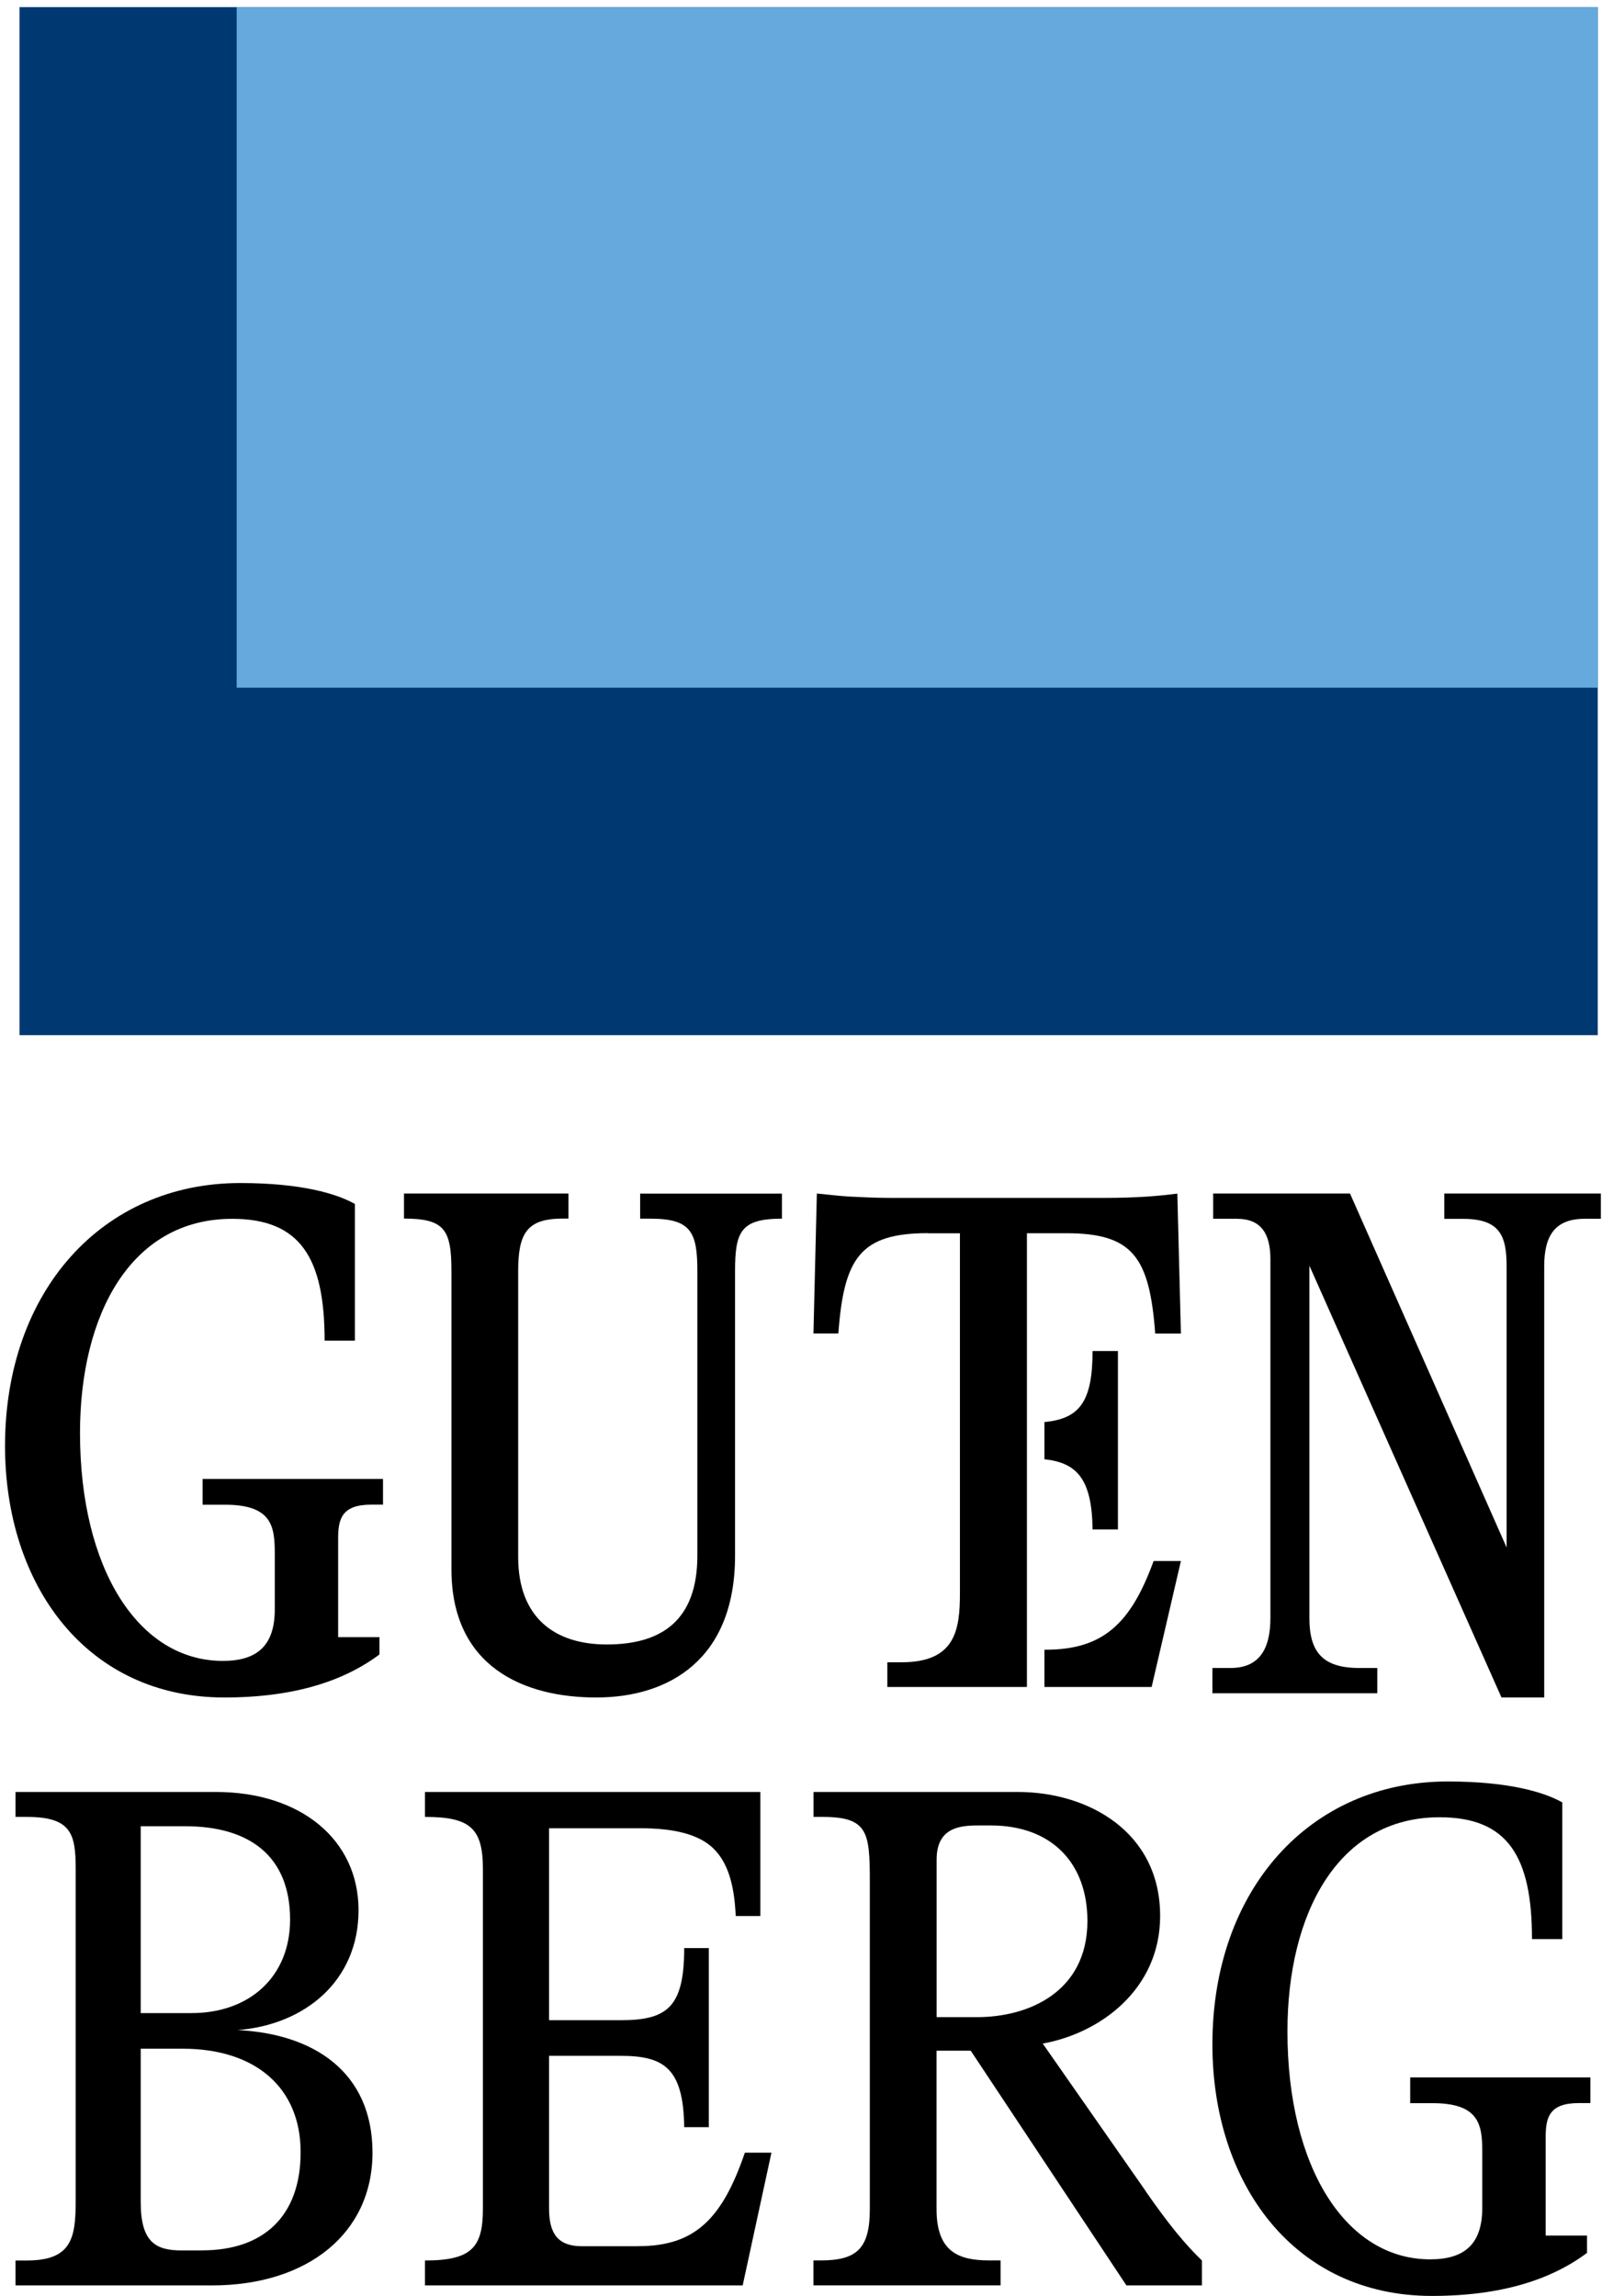
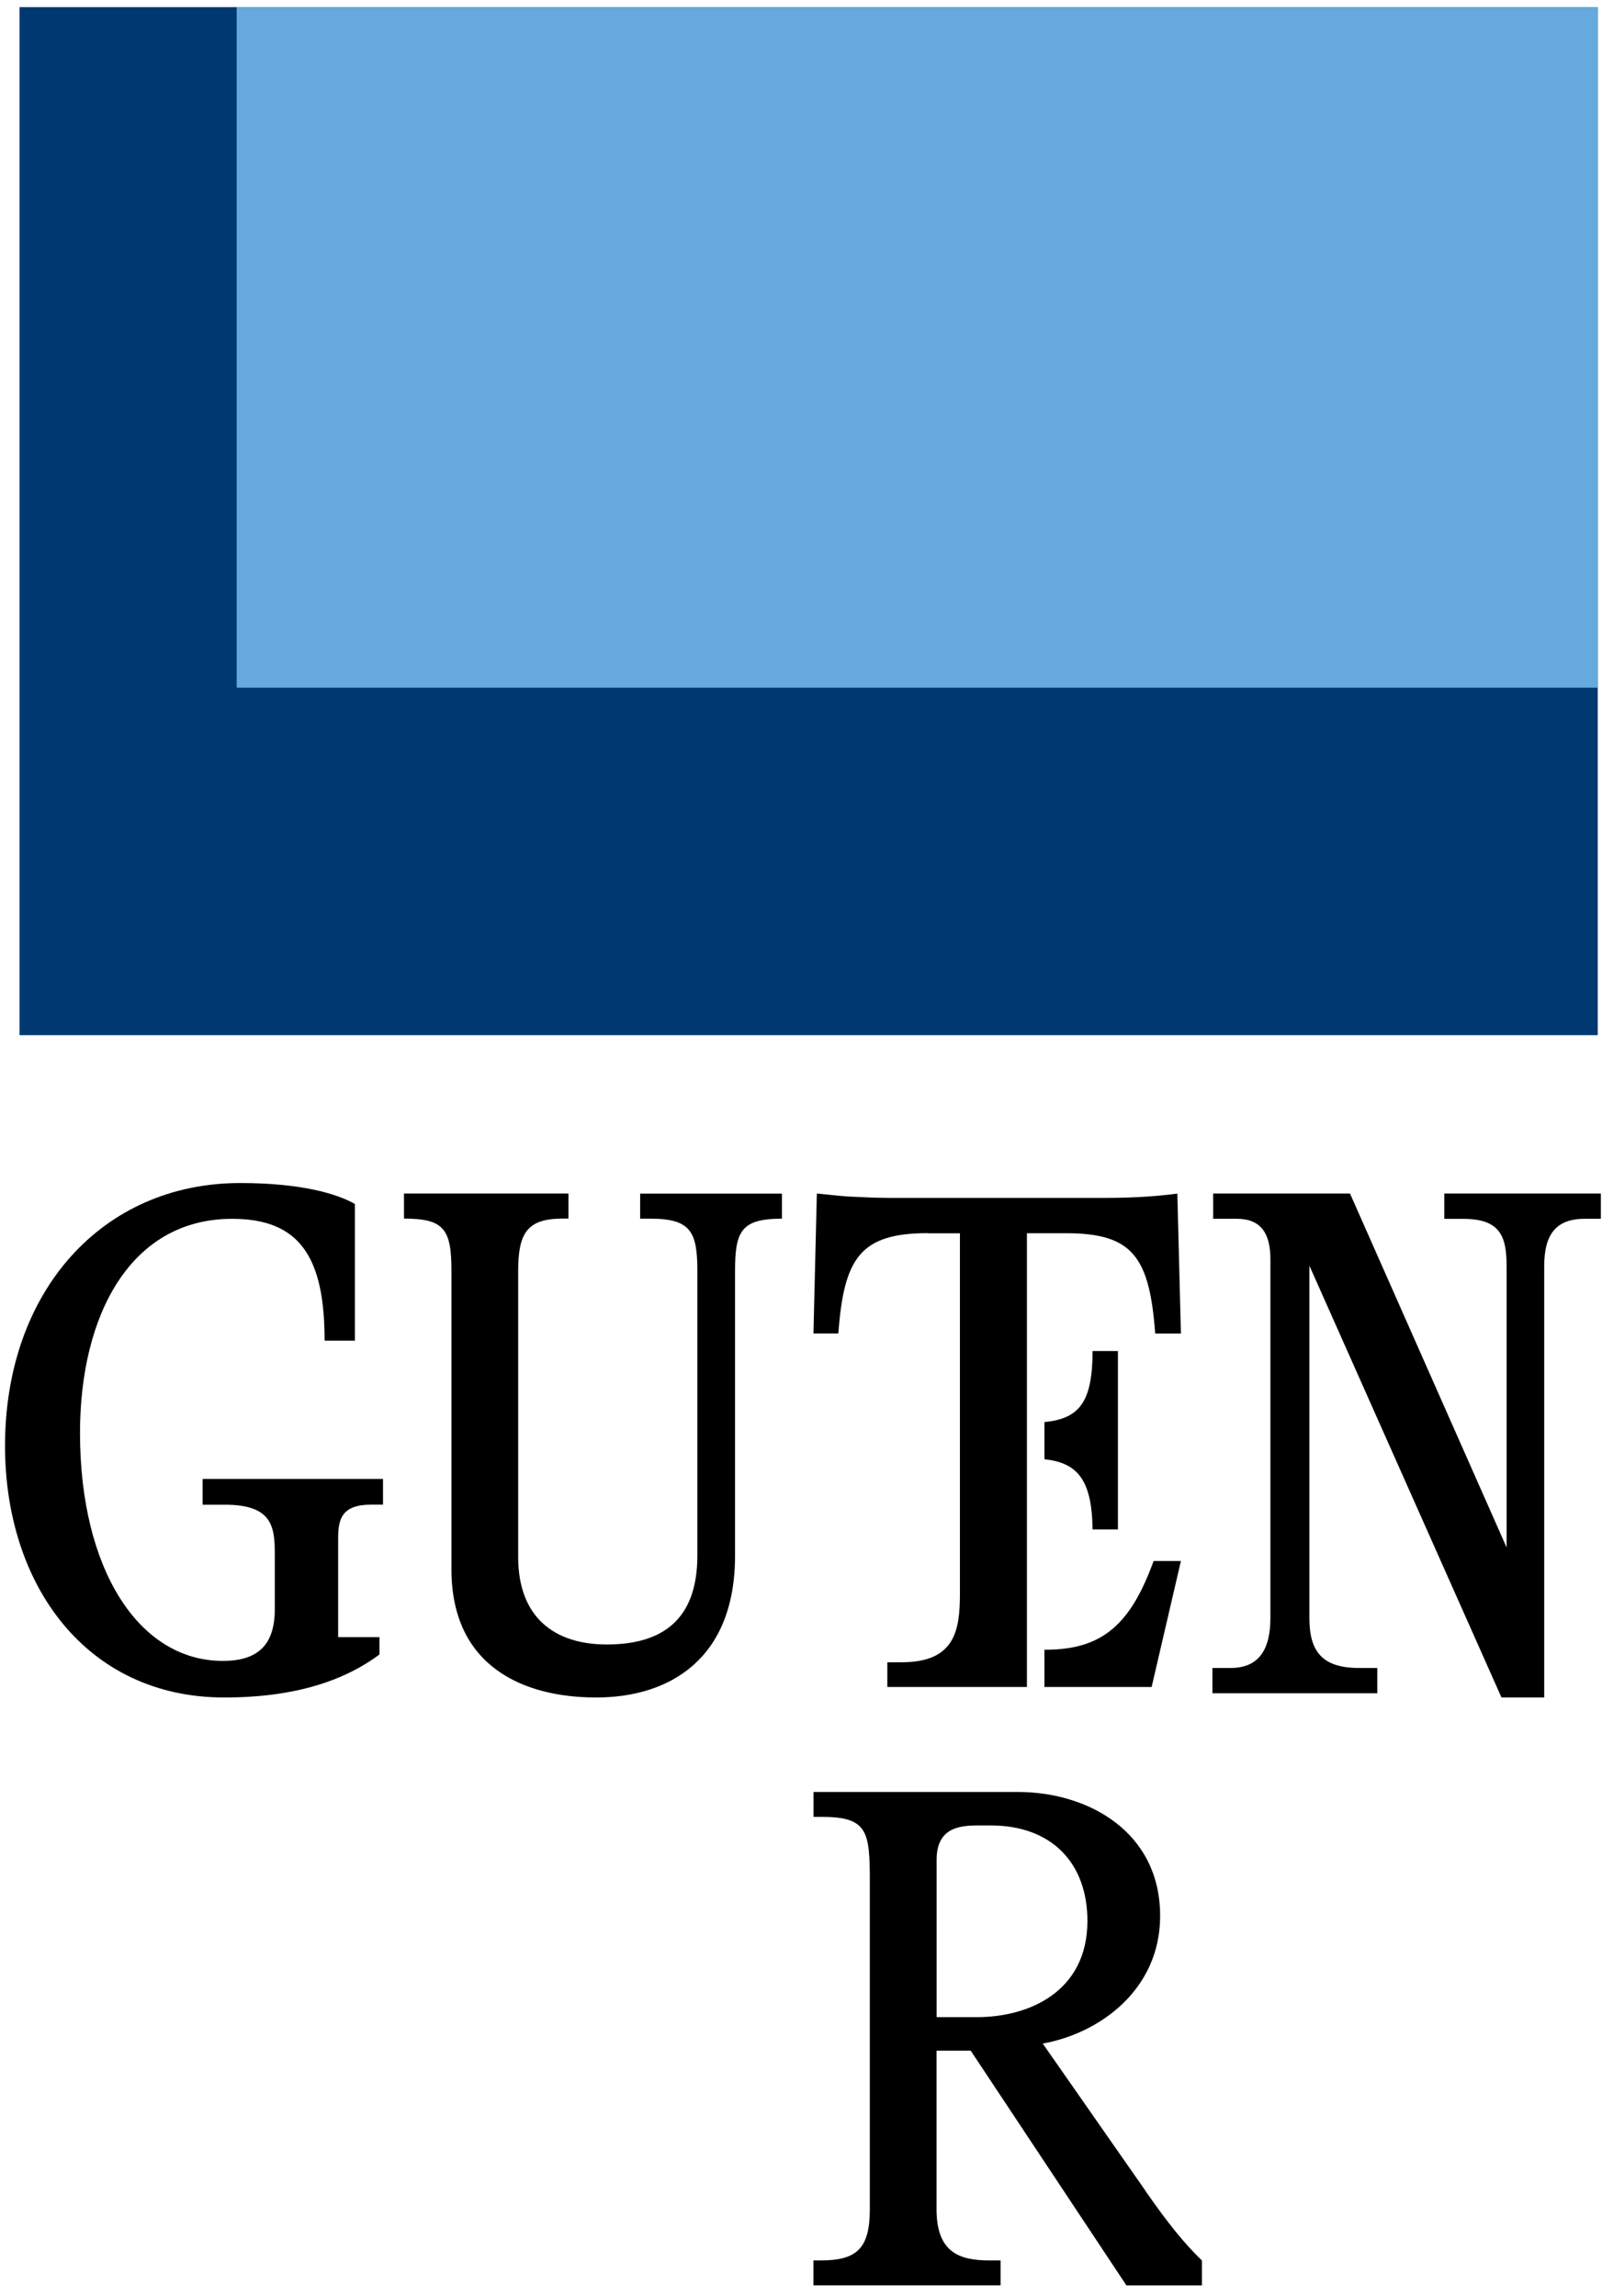
<svg xmlns="http://www.w3.org/2000/svg" width="187" height="268" viewBox="0 0 187 268" fill="none">
  <path d="M127.534 178.527H130.494V157.702H127.534C127.534 163.714 125.956 165.601 121.916 165.997V170.333C125.655 170.747 127.468 172.57 127.534 178.536V178.527Z" fill="black" />
-   <path d="M121.926 196.919H134.429L137.847 182.213H134.661C131.986 189.561 128.735 192.569 122.037 192.569H121.916V196.919H121.926Z" fill="black" />
+   <path d="M121.926 196.919H134.429L137.847 182.213H134.661C131.986 189.561 128.735 192.569 122.037 192.569H121.916V196.919Z" fill="black" />
  <path d="M23.652 175.643H26.251C31.73 175.643 32.075 178.149 32.075 181.333V187.859C32.075 192.129 29.972 193.875 26.017 193.875C16.145 193.875 9.339 183.097 9.339 167.27C9.339 153.494 15.238 142.271 27.102 142.271C35.03 142.271 37.891 146.801 37.891 156.492H41.424V140.535C39.321 139.347 35.198 138.094 28.037 138.094C11.938 138.094 0.587 150.728 0.587 168.783C0.587 185.019 10.086 198.145 26.185 198.145C34.357 198.145 40.153 196.214 44.295 193.123V191.099H39.471V179.579C39.471 177.305 39.892 175.634 43.351 175.634H44.707V172.635H23.652V175.634V175.643Z" fill="black" />
  <path d="M74.715 142.255H75.955C80.667 142.255 81.402 143.834 81.402 148.368V181.59C81.402 189.031 77.36 191.957 70.829 191.957C64.693 191.957 60.486 188.771 60.486 181.747V148.358C60.486 143.918 61.542 142.245 65.685 142.245H66.355V139.319H47.157V142.245C51.87 142.245 52.696 143.5 52.696 148.358V183.169C52.696 194.559 61.129 198.145 69.598 198.145C78.067 198.145 85.802 193.723 85.802 181.59V148.368C85.802 143.76 86.472 142.255 91.276 142.255V139.328H74.724V142.255H74.715Z" fill="black" />
  <path d="M108.33 143.962H112.051V185.949C112.051 190.234 111.543 194.035 105.238 194.035H103.576V196.919H119.871V143.953H124.45C132.187 143.953 134.182 146.682 134.846 155.665H137.847L137.431 139.328C135.419 139.585 132.944 139.832 128.697 139.832H104.112C102.191 139.832 100.529 139.74 99.024 139.667C97.611 139.575 96.439 139.411 95.35 139.319L94.953 155.656H97.861C98.507 146.828 100.427 143.944 108.33 143.944V143.962Z" fill="black" />
  <path d="M168.589 139.328V142.276H170.789C175.114 142.276 175.865 144.288 175.865 147.826V180.635L157.585 139.319H141.614V142.267H144.374C147.225 142.267 148.293 144.026 148.293 146.974V188.871C148.293 192.502 146.981 194.701 143.65 194.701H141.523V197.649H160.771V194.701H158.645C154.32 194.701 152.844 192.754 152.844 188.871V147.741L175.267 198.145H180.254V147.816C180.254 144.279 181.475 142.267 184.986 142.267H186.868V139.319H168.589V139.328Z" fill="black" />
-   <path d="M27.655 236.972C35.563 236.39 41.852 231.233 41.852 222.981C41.852 214.728 35.084 209.174 25.203 209.174H1.812V212.085H3.124C8.336 212.085 8.834 214.072 8.834 218.166V256.951C8.834 261.276 8.336 263.864 3.124 263.864H1.812V266.774H24.732C35.897 266.774 43.481 260.694 43.481 251.277C43.481 241.86 36.622 237.378 27.655 236.963V236.972ZM16.425 213.176H21.637C29.129 213.176 33.862 216.669 33.862 224.071C33.862 230.734 29.13 234.985 22.362 234.985H16.425V213.176ZM23.583 262.69H21.23C18.217 262.69 16.425 261.784 16.425 257.044V239.143H21.321C29.863 239.143 35.092 243.727 35.092 251.212C35.092 258.698 30.767 262.681 23.592 262.681L23.583 262.69Z" fill="black" />
-   <path d="M74.529 262.2H67.95C65.166 262.2 64.09 260.786 64.09 257.783V239.975H72.403C77.404 239.975 79.776 241.297 79.867 248.301H82.742V227.398H79.867C79.867 234.384 77.814 235.817 72.403 235.817H64.09V213.407H74.684C78.882 213.407 81.601 214.174 83.253 215.745C84.968 217.408 85.716 219.996 85.881 223.655H88.755V209.174H49.608V212.085C54.883 212.085 56.37 213.407 56.37 218.166V257.783C56.37 262.274 55.138 263.864 49.608 263.864V266.774H86.692L90.051 251.277H86.948C84.302 259.021 81.1 262.191 74.529 262.191V262.2Z" fill="black" />
  <path d="M133.754 255.79L121.718 238.543C128.519 237.314 135.422 232.141 135.422 223.651C135.422 213.821 127.026 209.174 118.814 209.174H94.962V212.084H95.976C101.284 212.084 101.533 213.821 101.533 219.577V257.869C101.533 262.451 100.031 263.855 95.81 263.855H94.953V266.765H116.796V263.855H115.478C111.902 263.855 109.321 262.858 109.321 257.869V239.374H113.312L131.487 266.774H140.298V263.864C138.224 261.851 136.399 259.606 133.745 255.8L133.754 255.79ZM109.33 235.466V217.082C109.33 213.405 111.911 213.082 114.151 213.082H115.653C122.777 213.082 126.934 217.498 126.934 224.223C126.934 232.473 120.132 235.457 114.058 235.457H109.33V235.466Z" fill="black" />
-   <path d="M164.601 245.498H167.2C172.678 245.498 173.024 248.005 173.024 251.189V257.714C173.024 261.985 170.92 263.73 166.938 263.73C157.086 263.73 150.282 252.952 150.282 237.125C150.282 223.349 156.18 212.126 168.042 212.126C175.968 212.126 178.828 216.656 178.828 226.348H182.361V210.39C180.258 209.202 176.136 207.949 168.986 207.949C152.89 207.949 141.523 220.583 141.523 238.638C141.523 254.874 151.048 268 167.144 268C175.314 268 181.109 266.069 185.25 262.978V260.954H180.427V249.434C180.427 247.16 180.847 245.489 184.305 245.489H185.643V242.491H164.611V245.489L164.601 245.498Z" fill="black" />
  <path d="M186.504 0.833H2.277V120.834H186.504V0.833Z" fill="#003972" />
  <path d="M186.504 0.833H27.629V80.271H186.504V0.833Z" fill="#66AADD" />
</svg>